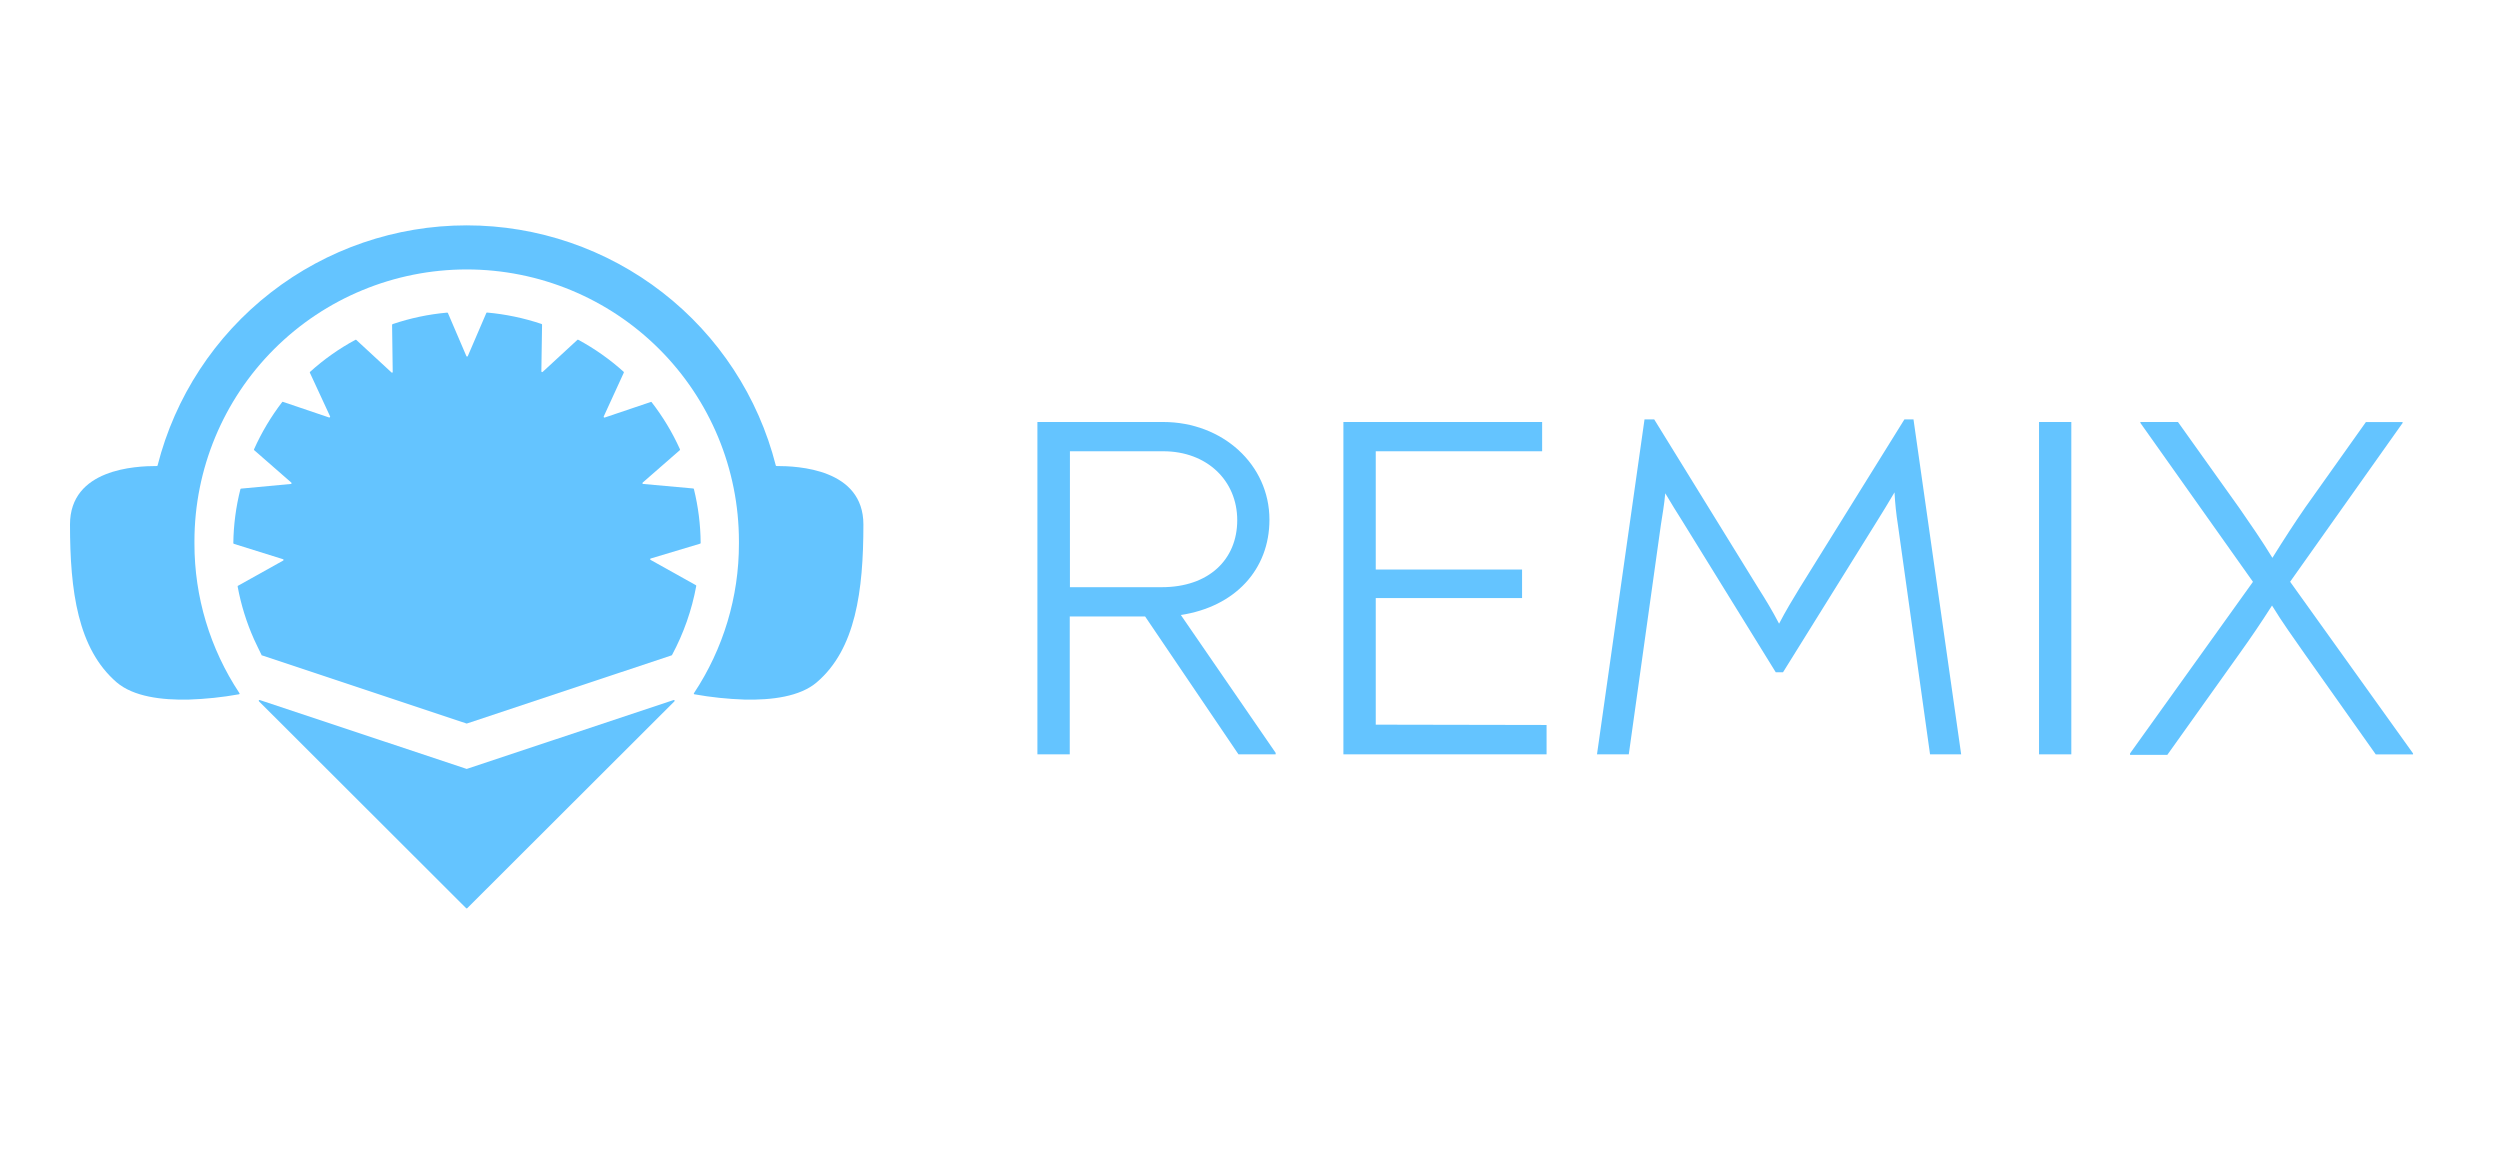
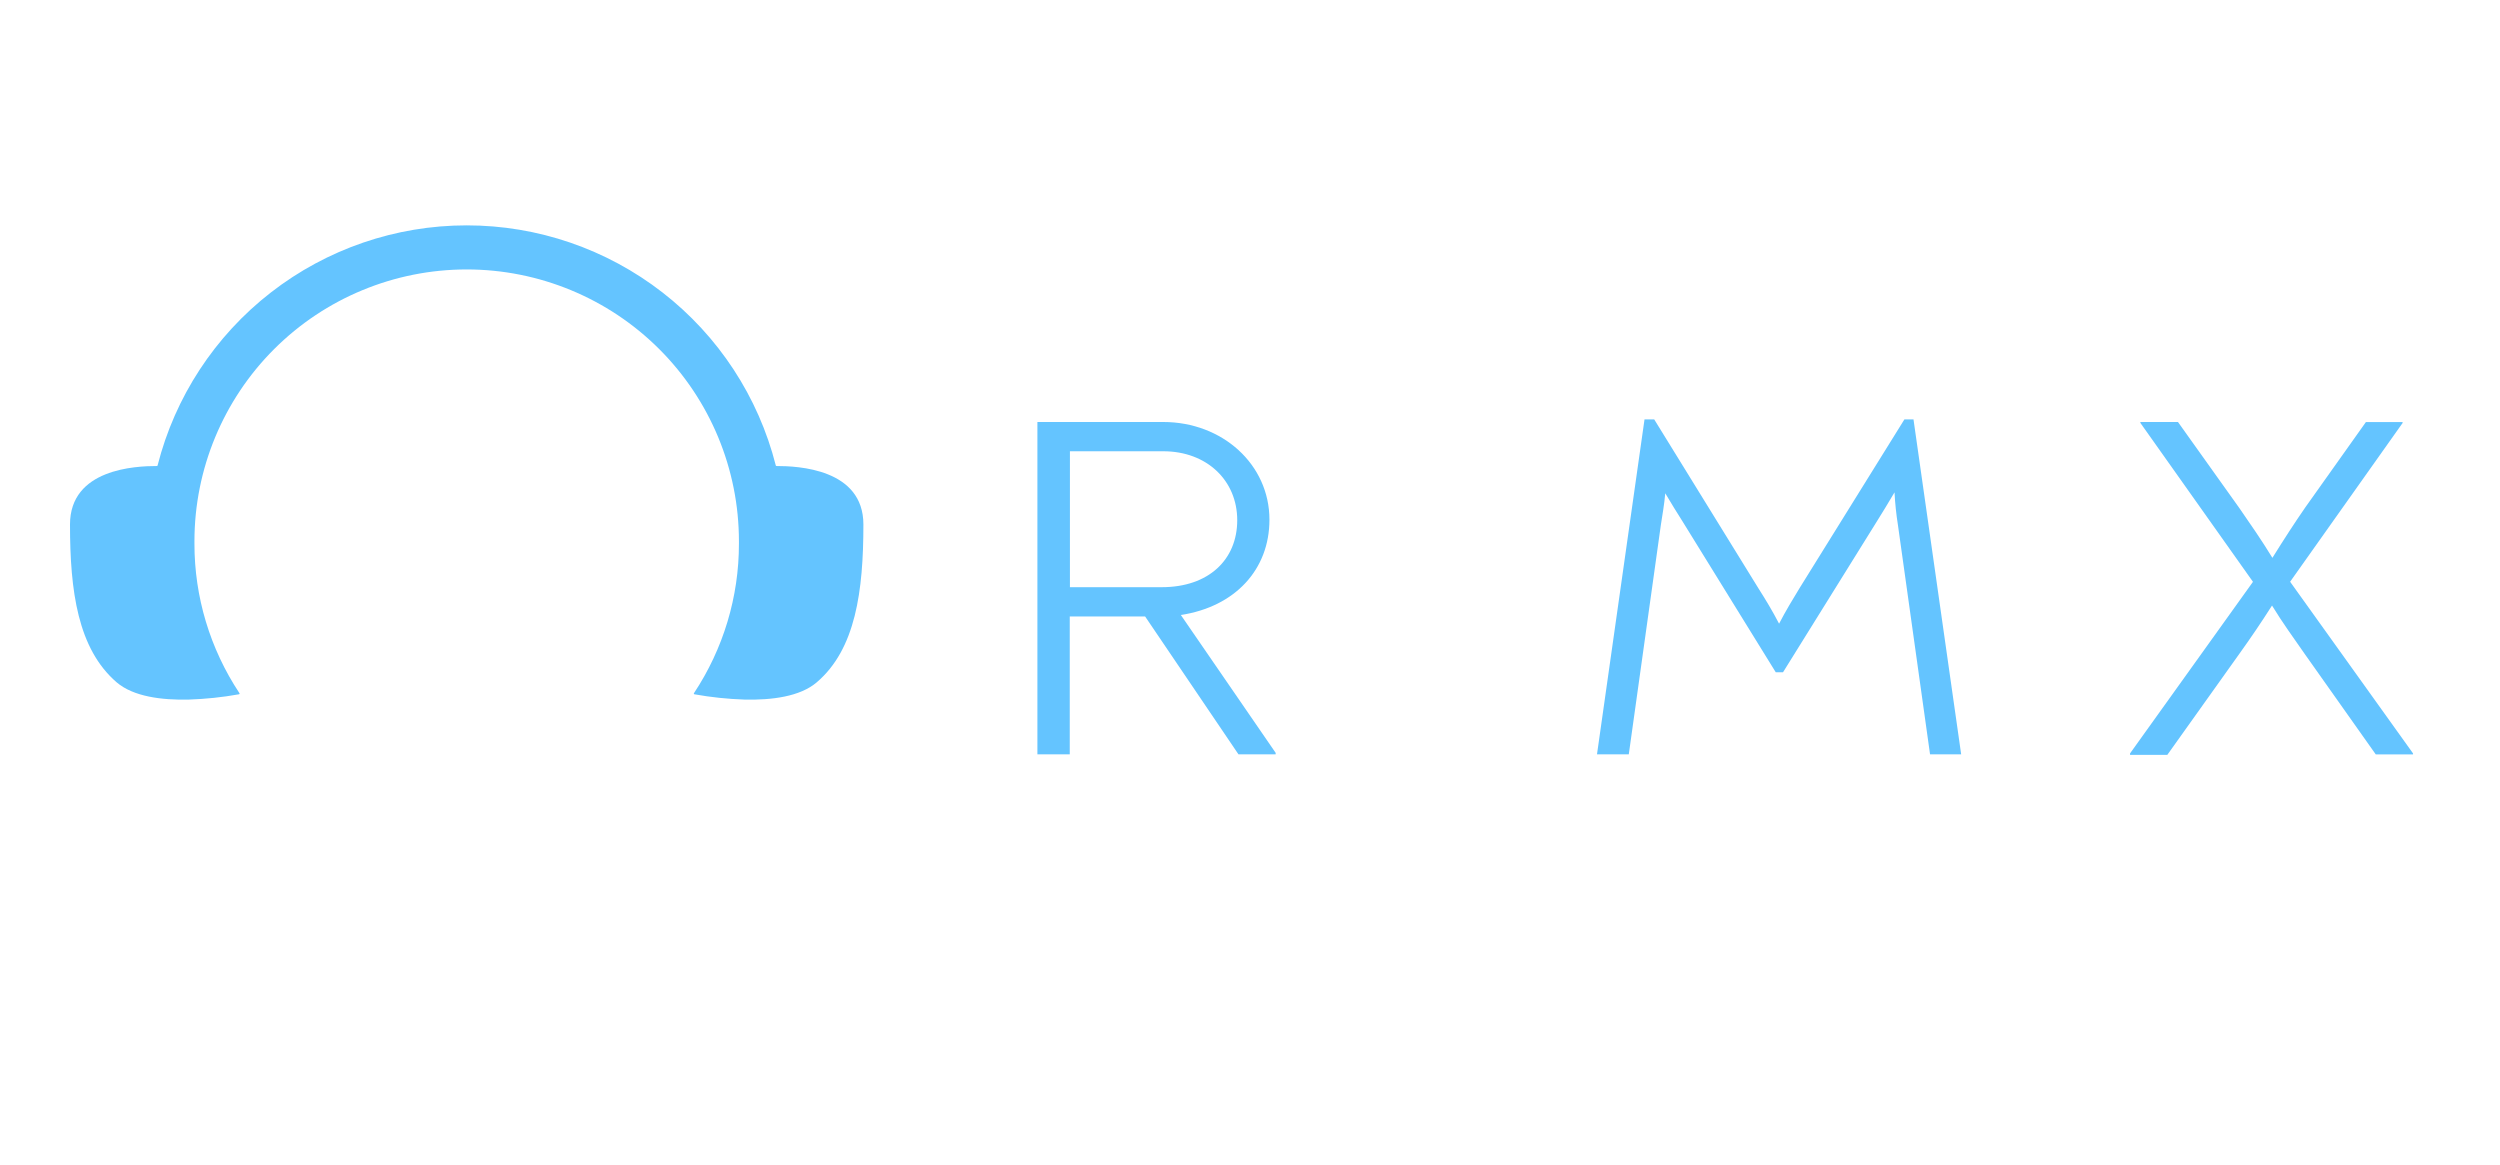
<svg xmlns="http://www.w3.org/2000/svg" fill="none" height="100%" overflow="visible" preserveAspectRatio="none" style="display: block;" viewBox="0 0 103 48" width="100%">
  <g clip-path="url(#clip0_0_12940)" id="logo-container">
    <g id="remix_logo_text">
      <path d="M31.995 19.2C31.988 19.201 31.981 19.199 31.975 19.195C31.969 19.191 31.965 19.185 31.963 19.178C31.245 16.35 29.602 13.841 27.296 12.05C24.989 10.258 22.15 9.285 19.228 9.285C16.306 9.285 13.467 10.258 11.16 12.05C8.854 13.841 7.211 16.35 6.492 19.178C6.491 19.185 6.486 19.191 6.481 19.195C6.475 19.199 6.467 19.201 6.46 19.2C5.592 19.2 2.884 19.312 2.884 21.61C2.884 24.349 3.204 26.73 4.806 28.112C5.499 28.704 6.668 28.848 7.777 28.823C8.471 28.8 9.162 28.728 9.844 28.605C9.85 28.605 9.855 28.603 9.859 28.599C9.864 28.596 9.867 28.592 9.869 28.587C9.871 28.582 9.871 28.576 9.871 28.571C9.87 28.566 9.867 28.561 9.864 28.557C8.654 26.731 8.009 24.59 8.011 22.4C8.011 22.368 8.011 22.333 8.011 22.301C8.011 19.331 9.193 16.482 11.296 14.381C13.4 12.281 16.253 11.101 19.228 11.101C22.203 11.101 25.056 12.281 27.159 14.381C29.263 16.482 30.444 19.331 30.444 22.301C30.444 22.333 30.444 22.368 30.444 22.4C30.446 24.59 29.802 26.731 28.592 28.557C28.588 28.561 28.586 28.566 28.585 28.571C28.584 28.576 28.585 28.582 28.587 28.587C28.589 28.592 28.592 28.596 28.596 28.599C28.601 28.603 28.606 28.605 28.611 28.605C29.294 28.728 29.985 28.8 30.678 28.823C31.787 28.848 32.957 28.704 33.649 28.112C35.252 26.746 35.572 24.349 35.572 21.61C35.572 19.312 32.864 19.2 31.995 19.2Z" fill="#64C4FF" id="Vector" />
-       <path d="M19.228 31.68L10.703 28.842C10.696 28.839 10.688 28.839 10.681 28.841C10.674 28.844 10.668 28.849 10.664 28.855C10.66 28.862 10.659 28.87 10.66 28.877C10.661 28.884 10.665 28.891 10.671 28.896L19.205 37.418C19.211 37.424 19.219 37.427 19.228 37.427C19.236 37.427 19.244 37.424 19.25 37.418L27.785 28.896C27.79 28.891 27.794 28.884 27.795 28.877C27.797 28.87 27.795 28.862 27.791 28.855C27.788 28.849 27.782 28.844 27.774 28.841C27.767 28.839 27.759 28.839 27.752 28.842L19.228 31.68Z" fill="#64C4FF" id="Vector_2" />
-       <path d="M26.816 23.008L28.842 22.4C28.849 22.399 28.855 22.396 28.86 22.39C28.865 22.385 28.867 22.378 28.867 22.371C28.862 21.622 28.768 20.877 28.589 20.15C28.587 20.144 28.583 20.138 28.578 20.133C28.573 20.129 28.567 20.126 28.56 20.125L26.499 19.939C26.492 19.939 26.486 19.937 26.48 19.933C26.475 19.929 26.471 19.924 26.469 19.917C26.467 19.911 26.467 19.904 26.469 19.898C26.471 19.891 26.474 19.885 26.48 19.881L28.012 18.544C28.015 18.538 28.017 18.531 28.017 18.525C28.017 18.518 28.015 18.511 28.012 18.505C27.7 17.814 27.307 17.162 26.842 16.563C26.837 16.559 26.831 16.557 26.824 16.557C26.818 16.557 26.812 16.559 26.807 16.563L24.913 17.203C24.907 17.205 24.9 17.205 24.894 17.203C24.888 17.202 24.883 17.198 24.879 17.193C24.875 17.189 24.872 17.183 24.871 17.176C24.87 17.17 24.872 17.164 24.874 17.158L25.698 15.36C25.702 15.354 25.704 15.347 25.704 15.341C25.704 15.334 25.702 15.327 25.698 15.321C25.129 14.808 24.501 14.364 23.826 14C23.821 13.996 23.815 13.994 23.809 13.994C23.802 13.994 23.796 13.996 23.791 14L22.359 15.321C22.354 15.326 22.349 15.329 22.342 15.33C22.336 15.331 22.33 15.331 22.324 15.328C22.318 15.326 22.313 15.322 22.31 15.316C22.306 15.311 22.304 15.305 22.304 15.299L22.333 13.379C22.333 13.372 22.331 13.365 22.327 13.359C22.323 13.353 22.317 13.349 22.311 13.347C21.584 13.103 20.831 12.945 20.067 12.877C20.06 12.876 20.053 12.878 20.047 12.882C20.042 12.886 20.037 12.892 20.035 12.899L19.273 14.672C19.27 14.677 19.266 14.682 19.261 14.685C19.256 14.688 19.25 14.69 19.244 14.69C19.238 14.69 19.232 14.688 19.227 14.685C19.221 14.682 19.217 14.677 19.215 14.672L18.455 12.899C18.452 12.893 18.447 12.887 18.441 12.884C18.434 12.88 18.427 12.879 18.42 12.88C17.656 12.948 16.903 13.107 16.177 13.353C16.17 13.356 16.165 13.361 16.161 13.366C16.157 13.372 16.155 13.379 16.154 13.385L16.18 15.321C16.181 15.328 16.18 15.334 16.177 15.34C16.174 15.345 16.169 15.35 16.163 15.353C16.157 15.355 16.151 15.356 16.144 15.354C16.138 15.352 16.133 15.349 16.129 15.344L14.677 14.003C14.671 13.999 14.665 13.997 14.658 13.997C14.651 13.997 14.644 13.999 14.638 14.003C13.965 14.367 13.337 14.811 12.77 15.325C12.766 15.33 12.764 15.337 12.764 15.344C12.764 15.351 12.766 15.357 12.77 15.363L13.6 17.155C13.602 17.161 13.602 17.167 13.601 17.173C13.599 17.179 13.597 17.185 13.592 17.189C13.588 17.194 13.583 17.197 13.577 17.199C13.571 17.201 13.565 17.201 13.558 17.2L11.668 16.56C11.662 16.556 11.655 16.554 11.648 16.554C11.642 16.554 11.635 16.556 11.629 16.56C11.168 17.161 10.778 17.814 10.469 18.505C10.465 18.511 10.463 18.518 10.463 18.525C10.463 18.531 10.465 18.538 10.469 18.544L12.004 19.885C12.008 19.889 12.011 19.894 12.013 19.9C12.014 19.906 12.014 19.912 12.012 19.918C12.01 19.924 12.006 19.928 12.001 19.932C11.997 19.936 11.991 19.938 11.985 19.939L9.934 20.131C9.927 20.131 9.921 20.134 9.916 20.138C9.911 20.142 9.907 20.147 9.905 20.153C9.721 20.88 9.623 21.625 9.613 22.374C9.613 22.381 9.615 22.388 9.619 22.394C9.623 22.4 9.629 22.404 9.636 22.406L11.664 23.04C11.67 23.042 11.674 23.047 11.678 23.052C11.681 23.057 11.682 23.063 11.682 23.069C11.682 23.075 11.681 23.081 11.678 23.086C11.674 23.091 11.67 23.095 11.664 23.097L9.793 24.141C9.789 24.152 9.789 24.164 9.793 24.176C9.931 24.921 10.157 25.647 10.466 26.339C10.568 26.566 10.681 26.787 10.786 27.005C10.793 27.007 10.799 27.007 10.806 27.005L19.228 29.811L27.669 27.001C27.673 27 27.677 26.998 27.68 26.995C27.683 26.993 27.686 26.989 27.688 26.985C28.166 26.095 28.502 25.137 28.685 24.144C28.686 24.137 28.686 24.13 28.683 24.123C28.68 24.117 28.675 24.112 28.669 24.109L26.8 23.065C26.795 23.061 26.791 23.056 26.789 23.05C26.787 23.044 26.787 23.037 26.789 23.031C26.79 23.025 26.794 23.019 26.799 23.015C26.804 23.011 26.81 23.008 26.816 23.008Z" fill="#64C4FF" id="Vector_3" />
      <path d="M52.557 31.018V31.079H51.025L47.179 25.399H44.074V31.079H42.741V17.386H47.923C50.365 17.386 52.301 19.136 52.301 21.412C52.301 23.466 50.887 24.995 48.651 25.338L52.557 31.018ZM47.868 24.192C49.791 24.192 50.974 23.063 50.974 21.431C50.974 19.799 49.724 18.592 47.926 18.592H44.081V24.192H47.868Z" fill="#64C4FF" id="Vector_4" />
-       <path d="M63.719 29.869V31.079H55.348V17.386H63.536V18.592H56.681V23.466H62.709V24.64H56.681V29.856L63.719 29.869Z" fill="#64C4FF" id="Vector_5" />
      <path d="M80.8 31.079H79.518L78.195 21.632C78.124 21.186 78.077 20.736 78.054 20.285C77.791 20.727 77.551 21.13 77.307 21.514L73.461 27.696H73.16L69.314 21.472C69.093 21.13 68.85 20.727 68.609 20.323C68.568 20.787 68.488 21.232 68.427 21.632L67.106 31.079H65.796L67.754 17.28H68.154L72.452 24.247C72.734 24.691 73.016 25.152 73.298 25.696C73.58 25.152 73.862 24.691 74.144 24.227L78.461 17.28H78.836L80.8 31.079Z" fill="#64C4FF" id="Vector_6" />
-       <path d="M84.008 17.386H85.338V31.079H84.008V17.386Z" fill="#64C4FF" id="Vector_7" />
      <path d="M87.758 31.04L92.822 23.971L88.184 17.424V17.386H89.732L92.274 20.951C92.716 21.591 93.18 22.256 93.623 22.983C94.088 22.237 94.53 21.552 94.975 20.909L97.475 17.389H98.987V17.427L94.353 23.968L99.417 31.04V31.082H97.882L94.94 26.922C94.495 26.282 94.03 25.642 93.607 24.948C93.145 25.674 92.719 26.298 92.258 26.941L89.293 31.101H87.758V31.04Z" fill="#64C4FF" id="Vector_8" />
    </g>
  </g>
  <defs>
    <clipPath id="clip0_0_12940">
      <rect fill="white" height="48" width="102.642" />
    </clipPath>
  </defs>
</svg>